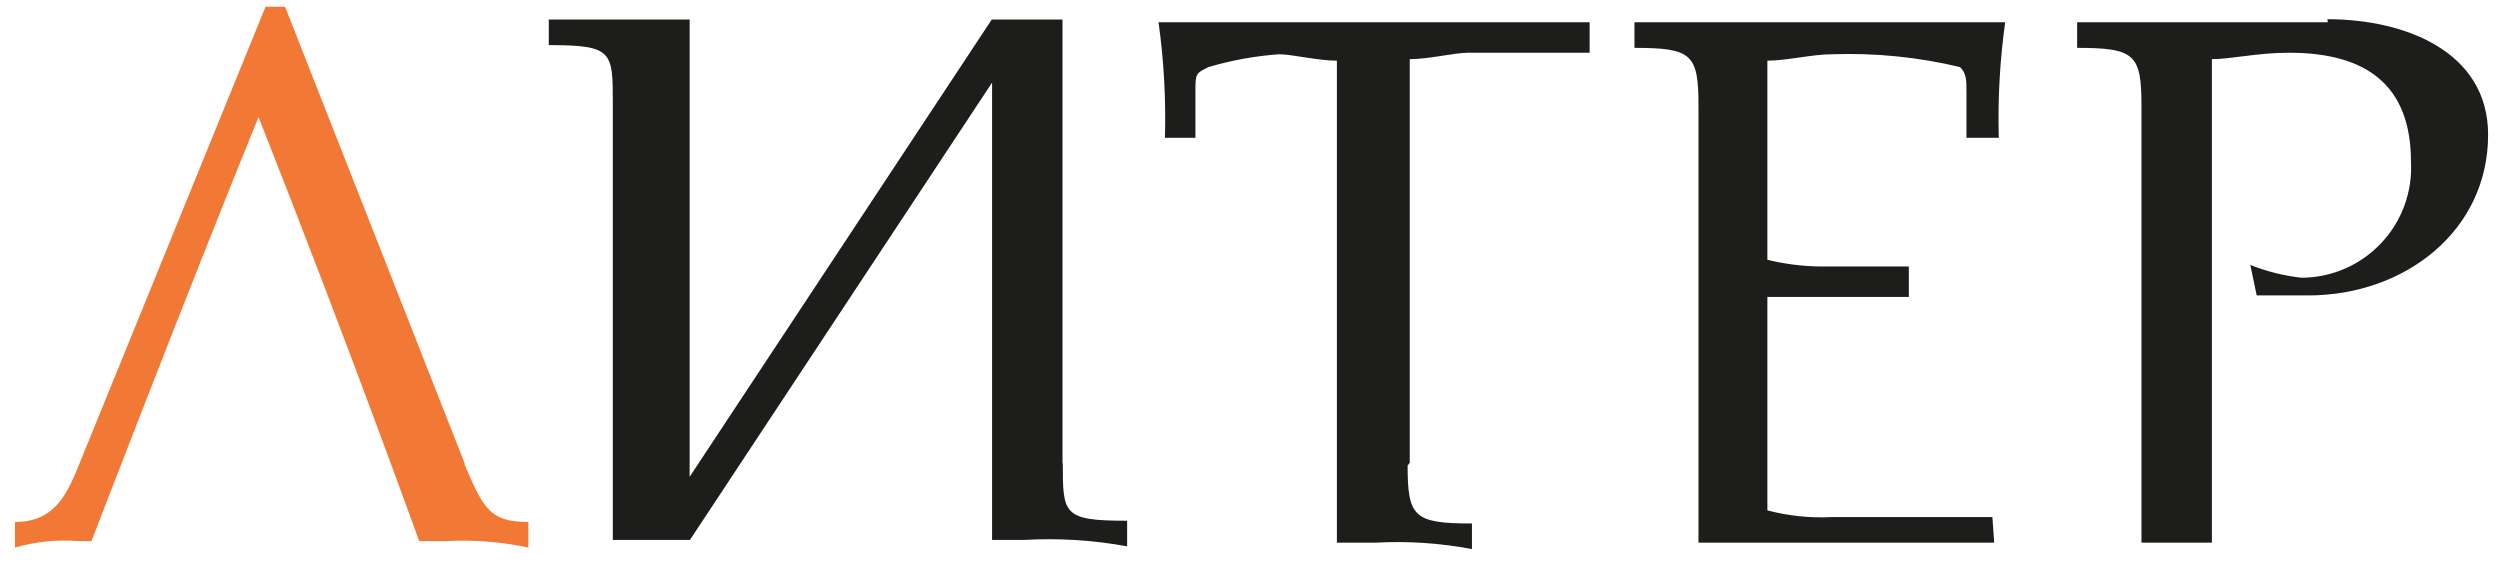
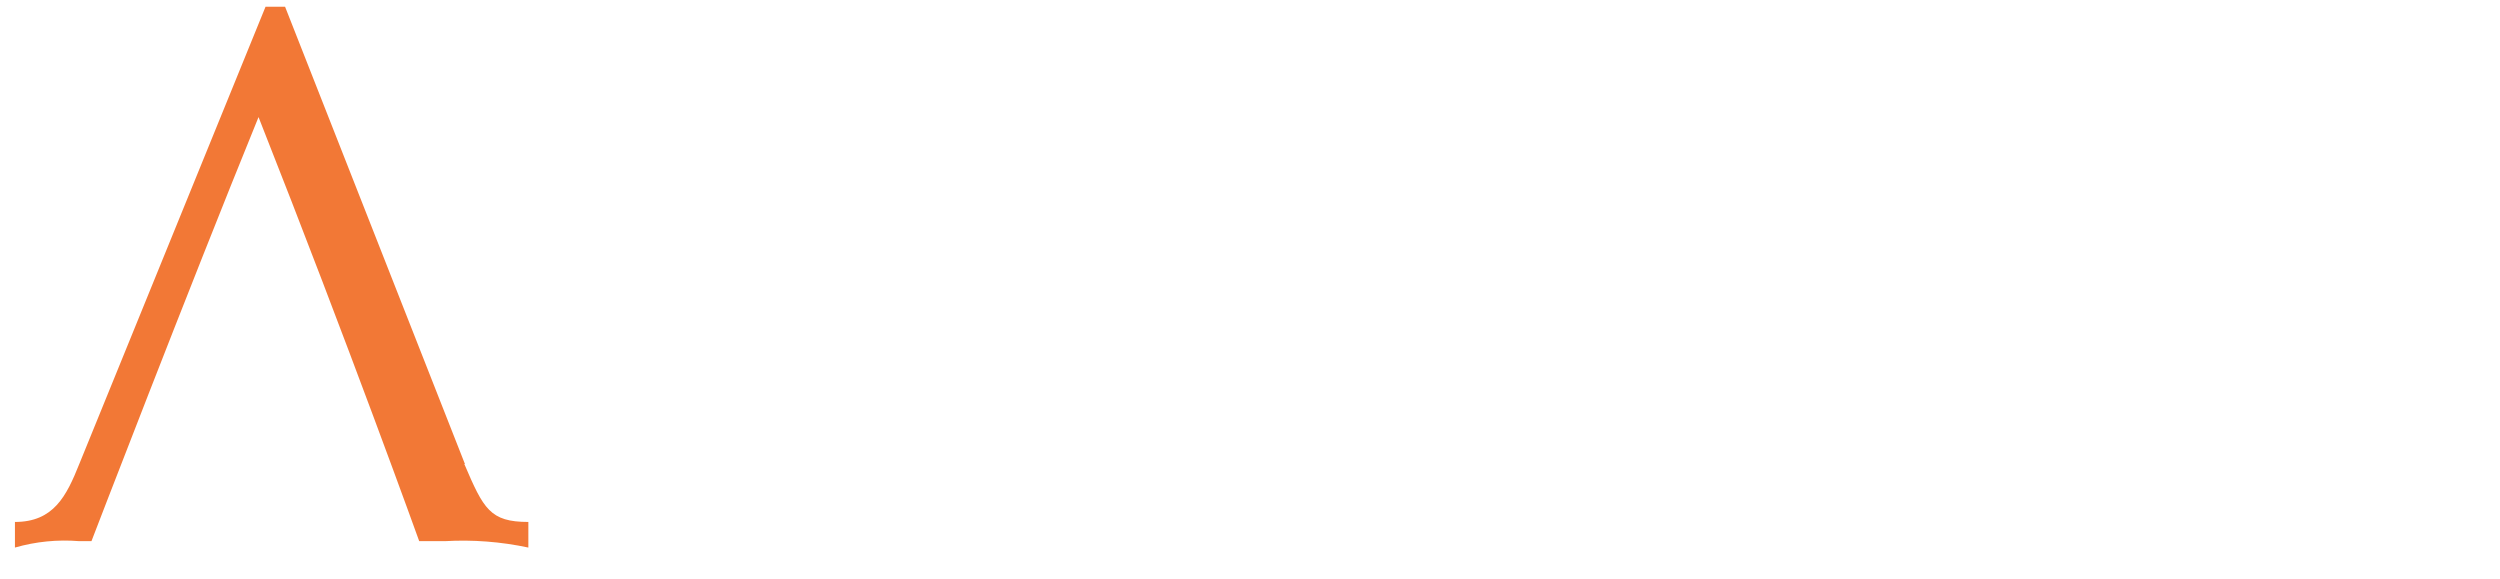
<svg xmlns="http://www.w3.org/2000/svg" width="82" height="19" viewBox="0 0 82 19" fill="none">
  <path fill-rule="evenodd" clip-rule="evenodd" d="M15.25 15.22L9.35 0.22H8.71L2.6 15.22C2.18 16.27 1.76 17.12 0.49 17.12V17.96C1.175 17.763 1.889 17.692 2.6 17.75H3C3 17.75 6.16 9.53 8.48 3.84C11.48 11.43 13.75 17.75 13.75 17.75H14.59C15.508 17.697 16.43 17.768 17.33 17.96V17.12C16.07 17.12 15.86 16.69 15.23 15.22" fill="#F27836" />
-   <path fill-rule="evenodd" clip-rule="evenodd" d="M34.85 15.22V0.64H32.53L22.62 15.64V0.64H18V1.48C20.1 1.48 20.1 1.69 20.1 3.38V17.71H22.63L32.54 2.71V17.71H33.59C34.721 17.645 35.856 17.715 36.97 17.92V17.08C34.86 17.08 34.86 16.87 34.86 15.18M46.24 15.18V1.94C46.87 1.94 47.71 1.73 48.14 1.73H52.14V0.73H38C38.175 1.985 38.245 3.253 38.21 4.52H39.21V3.04C39.21 2.41 39.21 2.41 39.64 2.2C40.392 1.977 41.167 1.836 41.95 1.78C42.38 1.78 43.22 1.99 43.85 1.99V17.8H45.11C46.171 17.741 47.236 17.812 48.28 18.01V17.17C46.38 17.17 46.17 16.96 46.17 15.27M65.35 16.96H60.08C59.37 16.996 58.658 16.922 57.97 16.74V9.74H62.61V8.74H59.66C59.09 8.73 58.523 8.656 57.97 8.52V1.99C58.6 1.99 59.45 1.78 60.08 1.78C61.496 1.73 62.912 1.871 64.29 2.2C64.5 2.41 64.5 2.62 64.5 3.04V4.52H65.56C65.525 3.253 65.595 1.985 65.77 0.73H53.61V1.57C55.5 1.57 55.71 1.78 55.71 3.47V17.8H65.41L65.35 16.96ZM76.35 0.73H68.13V1.57C70.02 1.57 70.24 1.78 70.24 3.47V17.8H72.55V1.94C73.19 1.94 74.03 1.73 75.08 1.73C77.61 1.73 79.08 2.78 79.08 5.31C79.106 5.798 79.032 6.286 78.864 6.745C78.695 7.204 78.435 7.624 78.099 7.979C77.763 8.334 77.359 8.618 76.911 8.812C76.462 9.007 75.979 9.108 75.49 9.11C74.914 9.046 74.349 8.904 73.81 8.69L74.02 9.69H75.71C78.87 9.69 81.61 7.58 81.61 4.42C81.61 1.68 78.87 0.63 76.34 0.63" fill="#1D1D1B" />
</svg>